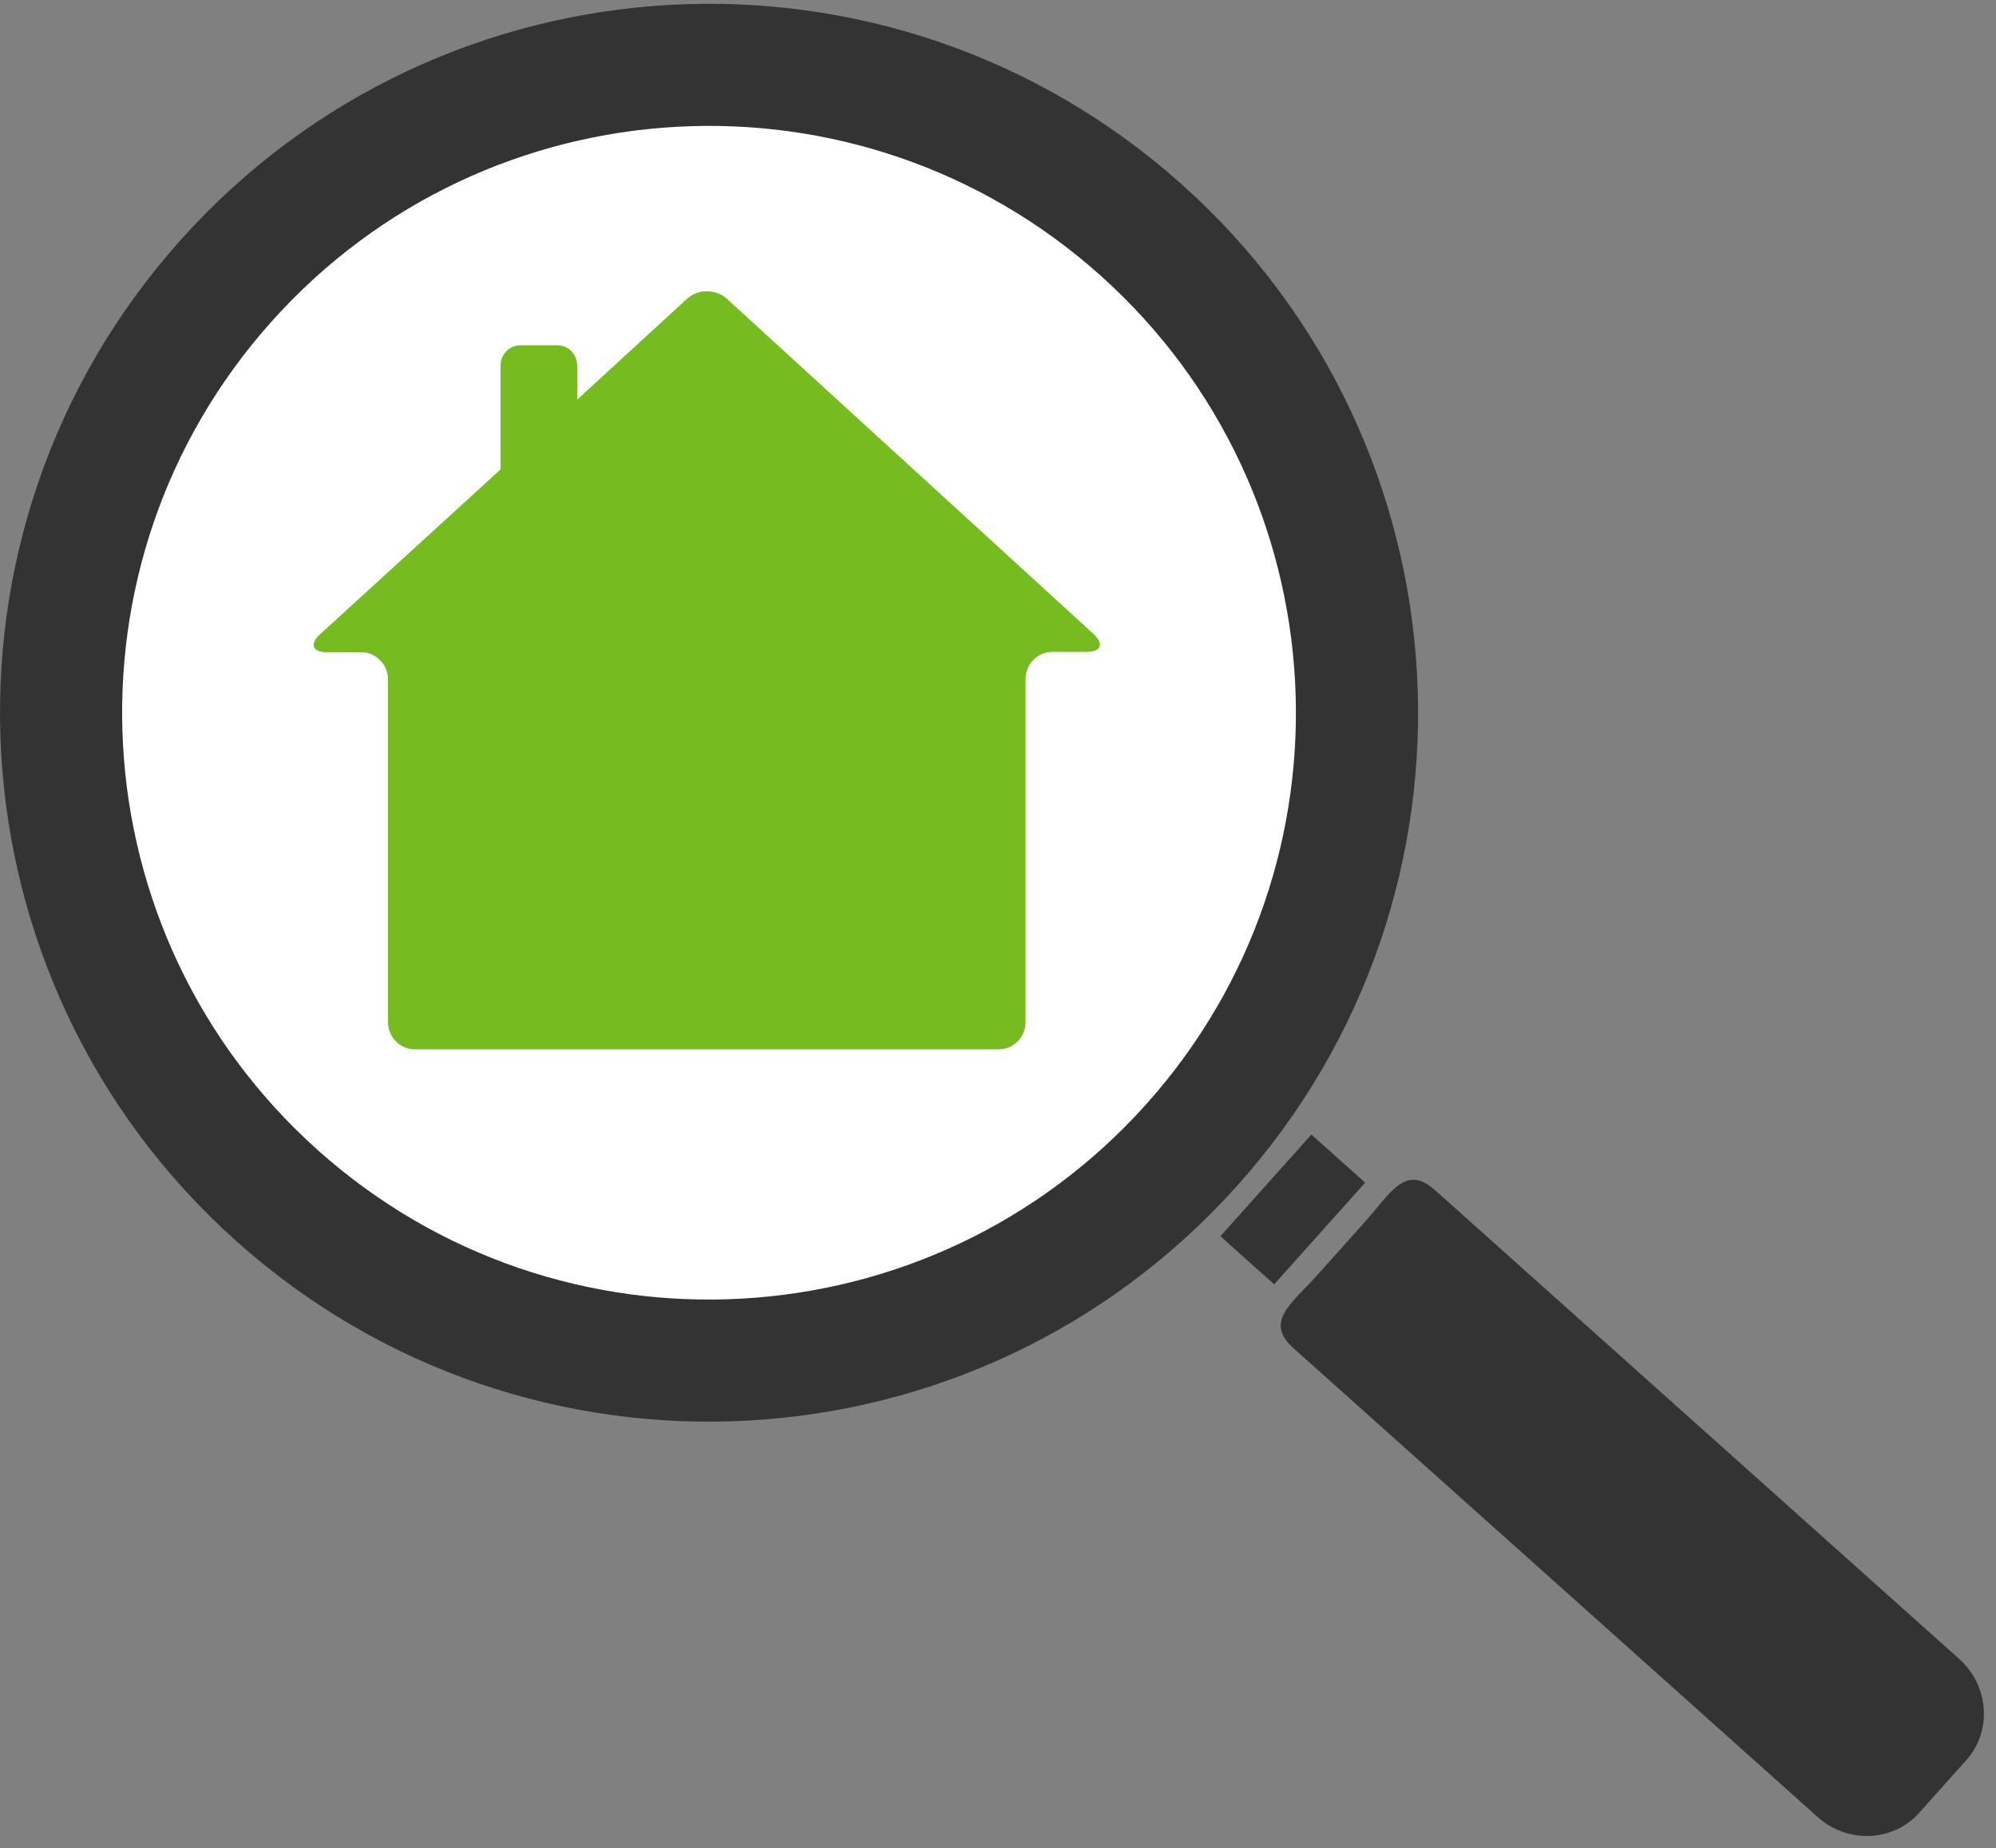
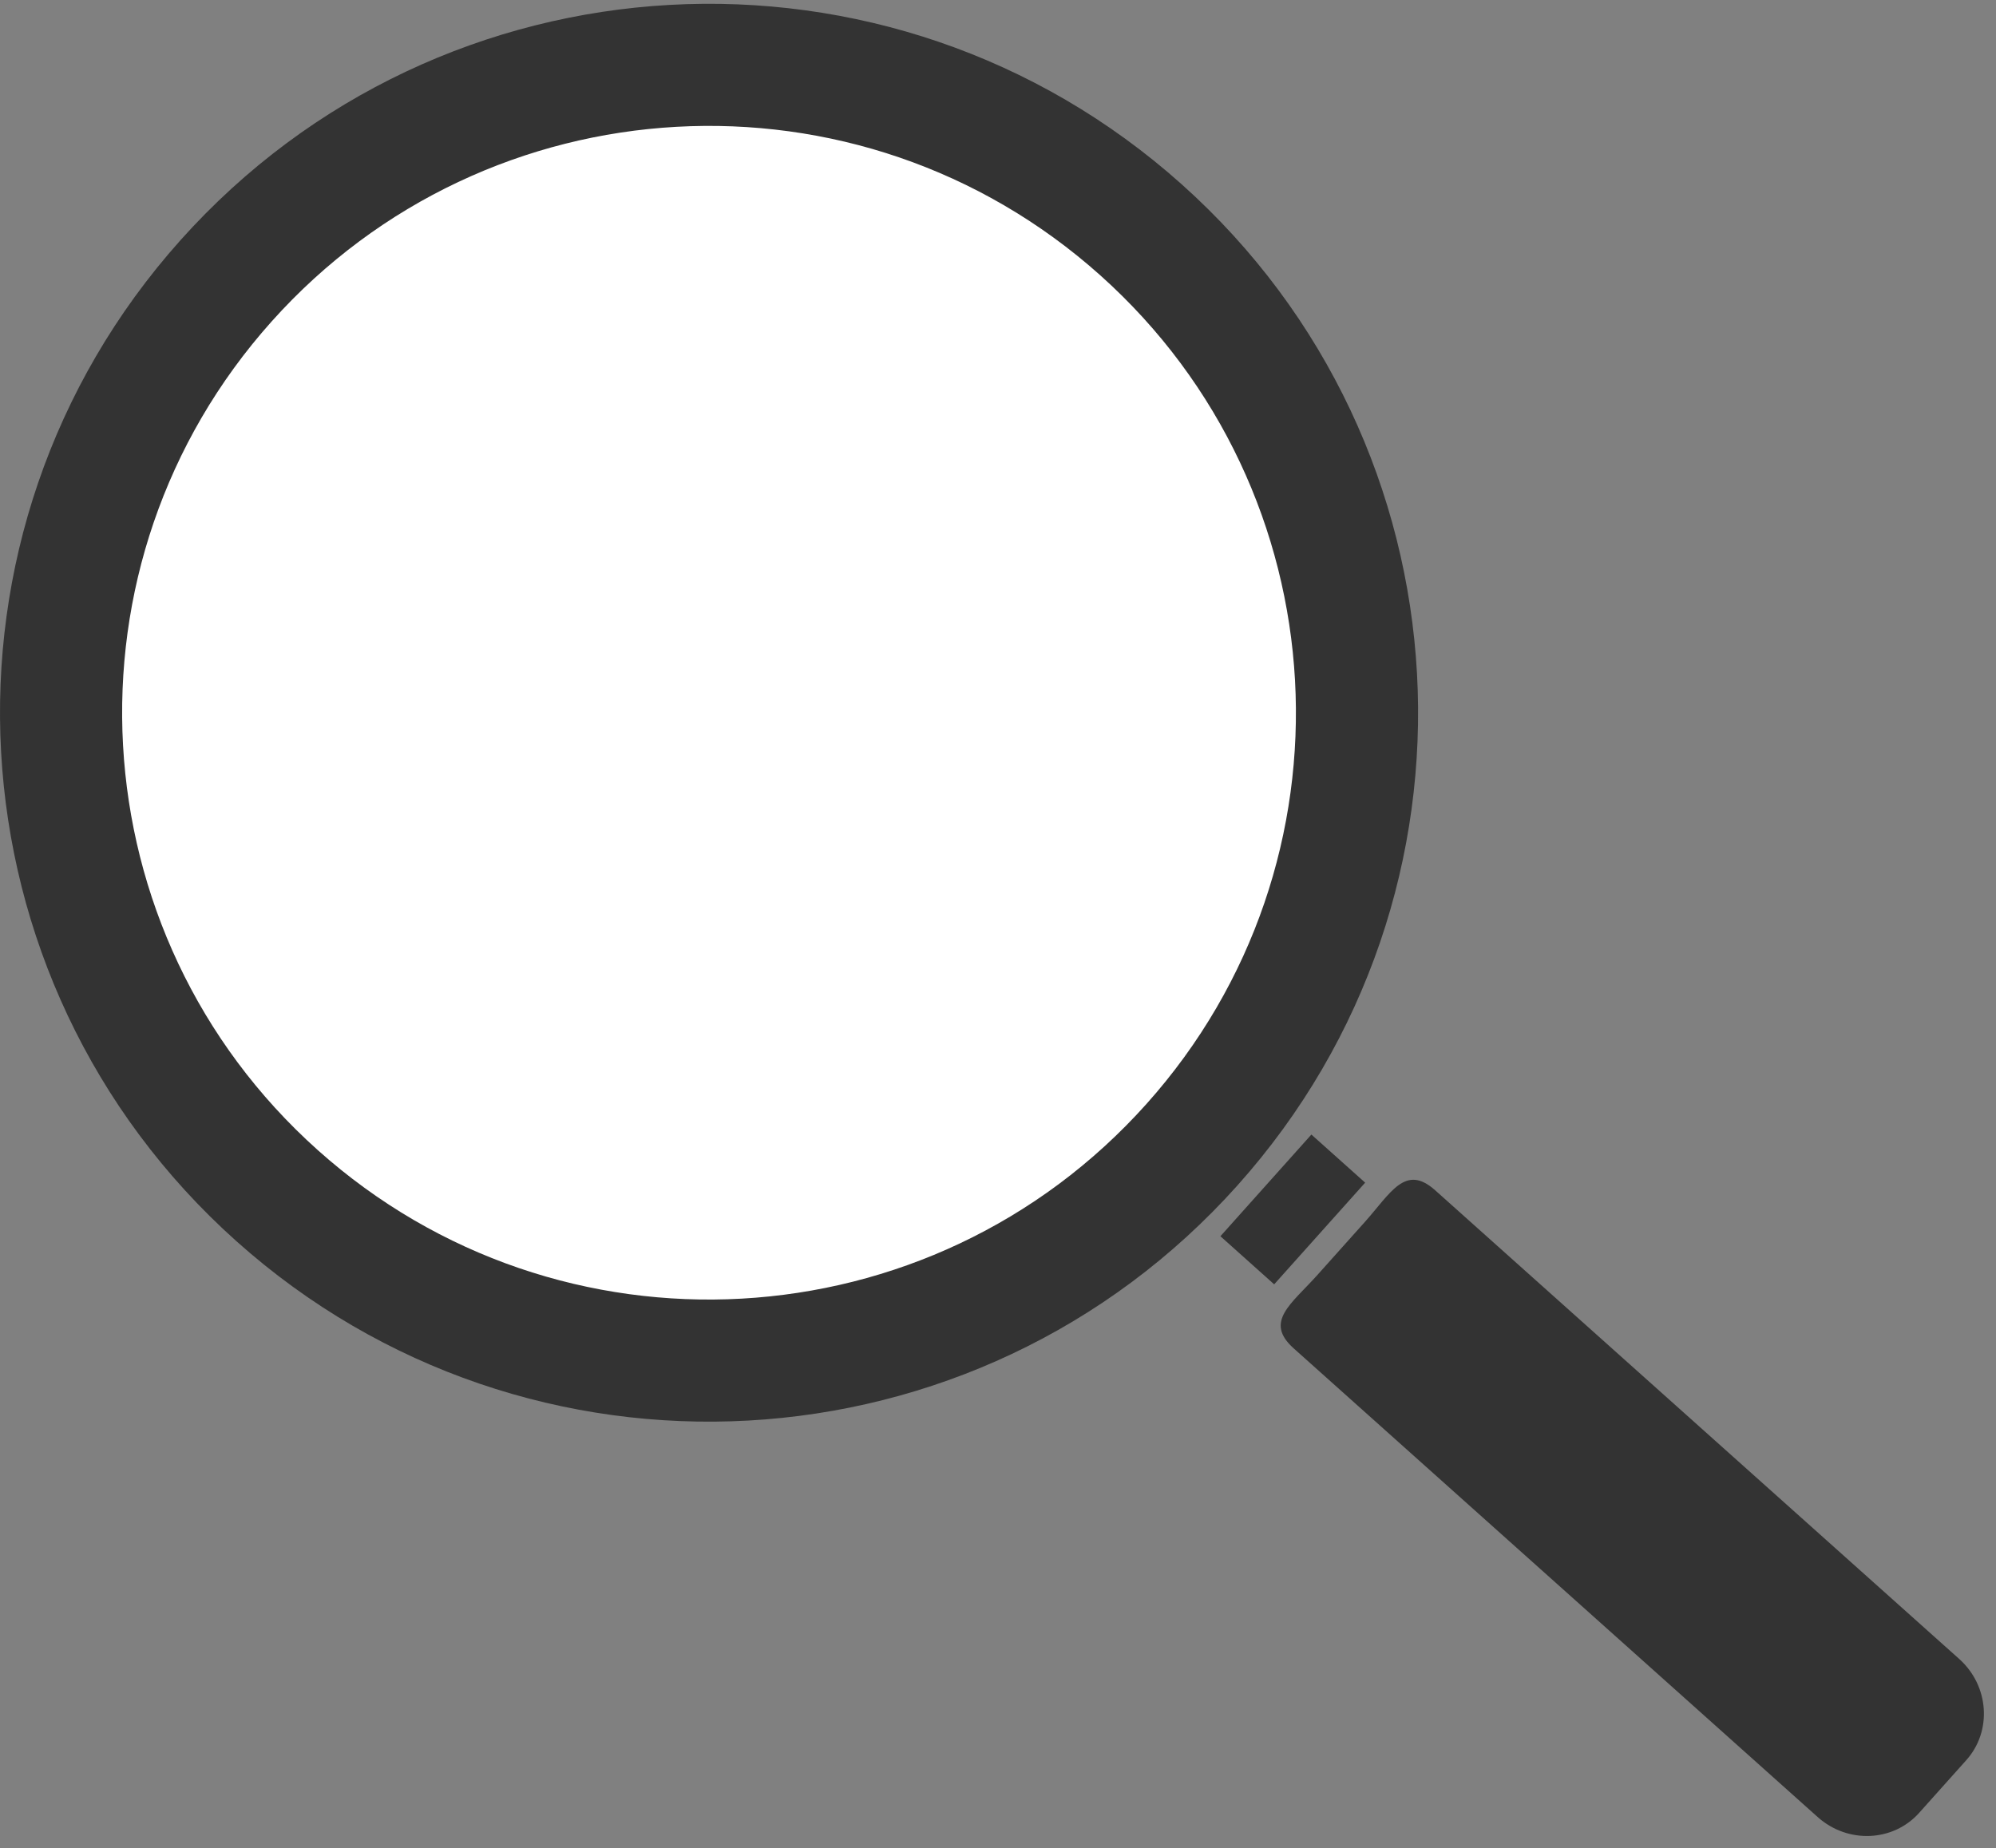
<svg xmlns="http://www.w3.org/2000/svg" width="149" height="138" viewBox="0 0 149 138" fill="none">
  <rect x="0" y="0" width="149" height="138" fill="#808080" stroke="none" />
  <circle cx="53.655" cy="51.988" r="47.802" fill="white" />
  <path d="M146.254 123.86C148.488 125.86 148.726 129.243 146.782 131.416L143.261 135.352C141.318 137.525 137.929 137.665 135.692 135.666L96.575 100.673C94.338 98.674 96.409 97.353 98.353 95.18L101.874 91.245C103.817 89.072 104.9 86.868 107.135 88.868L146.254 123.86Z" fill="#333333" />
  <path d="M13.479 17.927C-6.009 39.713 -4.145 73.175 17.642 92.664C39.428 112.152 72.891 110.288 92.379 88.501C111.868 66.715 110.006 33.252 88.217 13.764C66.427 -5.725 32.968 -3.863 13.479 17.927ZM85.583 82.422C69.451 100.458 41.754 102.001 23.721 85.868C5.685 69.735 4.143 42.038 20.275 24.003C36.408 5.967 64.105 4.427 82.138 20.557C100.17 36.69 101.713 64.387 85.583 82.422Z" fill="#333333" />
  <path d="M97.894 84.707L91.103 92.299L95.116 95.89L101.908 88.298L97.894 84.707Z" fill="#333333" />
-   <path d="M74.568 78.345C75.655 78.345 76.556 77.426 76.556 76.318V50.697C76.556 49.589 77.457 48.67 78.543 48.67H81.114C82.2 48.67 82.438 48.076 81.617 47.319L54.244 22.293C53.422 21.564 52.098 21.564 51.303 22.293L43.088 29.833V27.293C43.088 26.455 42.426 25.78 41.604 25.78H38.848C38.027 25.78 37.364 26.455 37.364 27.293V35.049L23.903 47.346C23.082 48.076 23.32 48.697 24.407 48.697H26.977C28.063 48.697 28.964 49.616 28.964 50.724V76.318C28.964 77.426 29.865 78.345 30.952 78.345H74.568Z" fill="#76BC21" />
</svg>